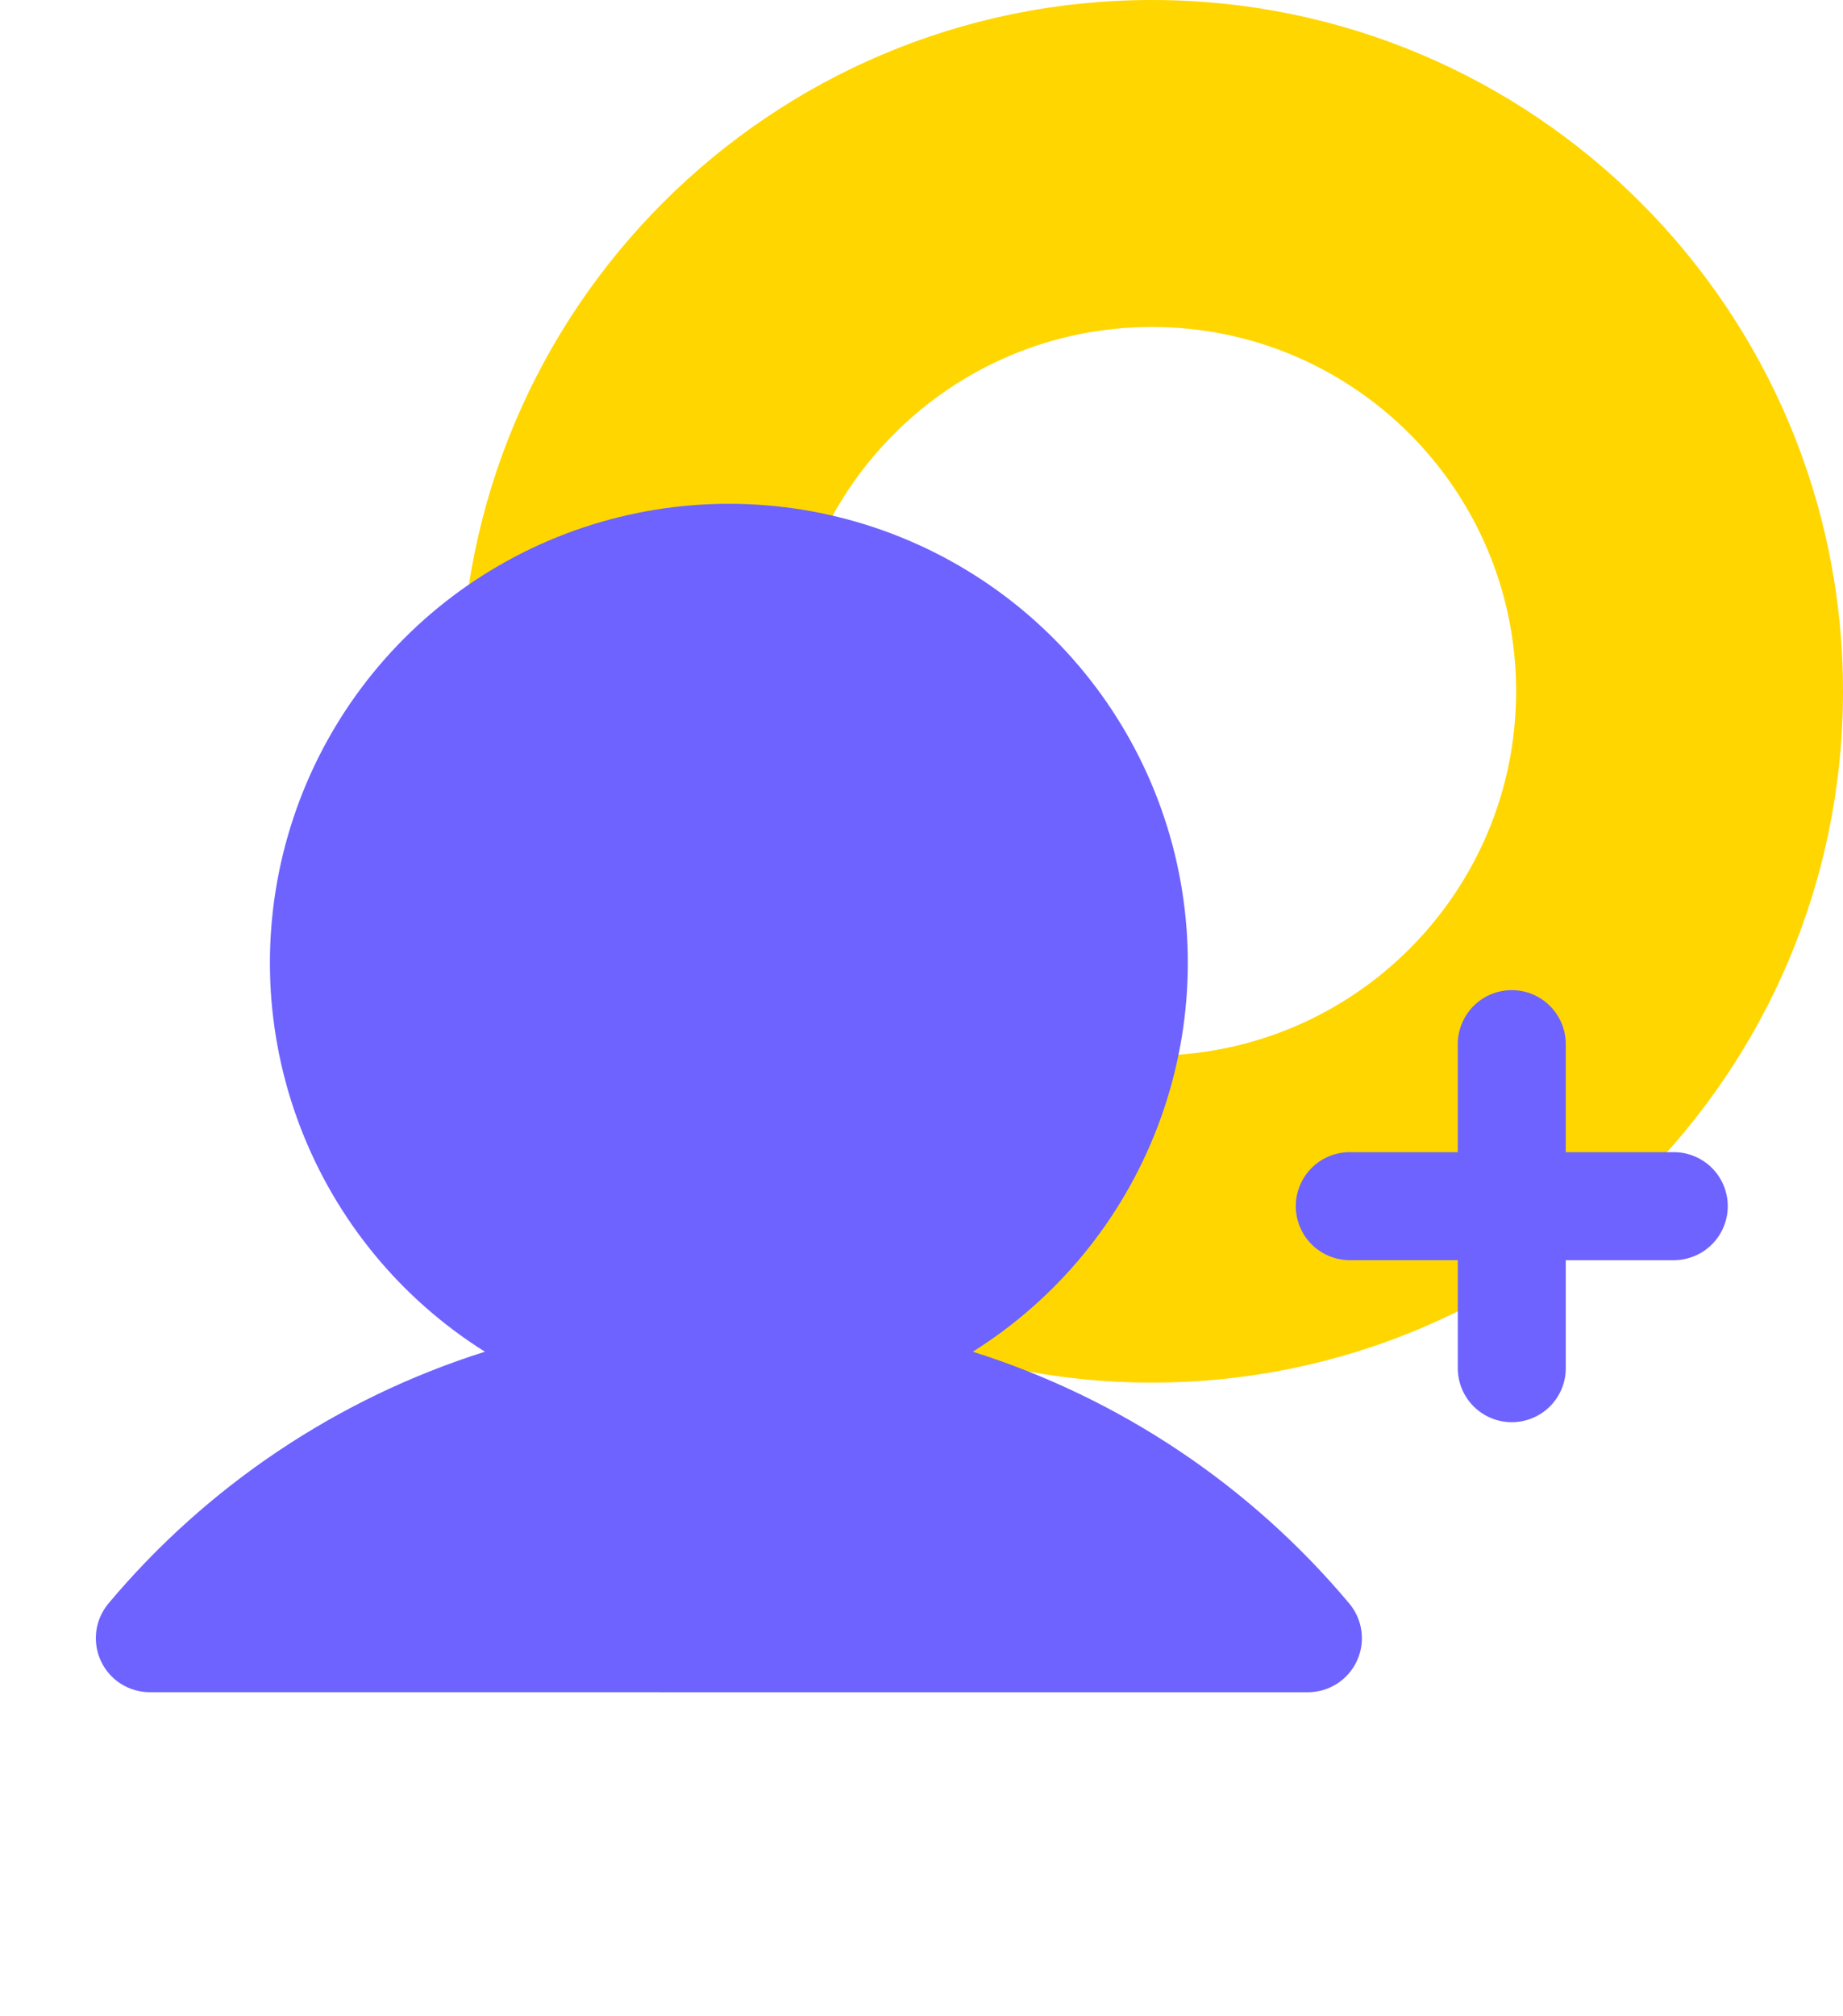
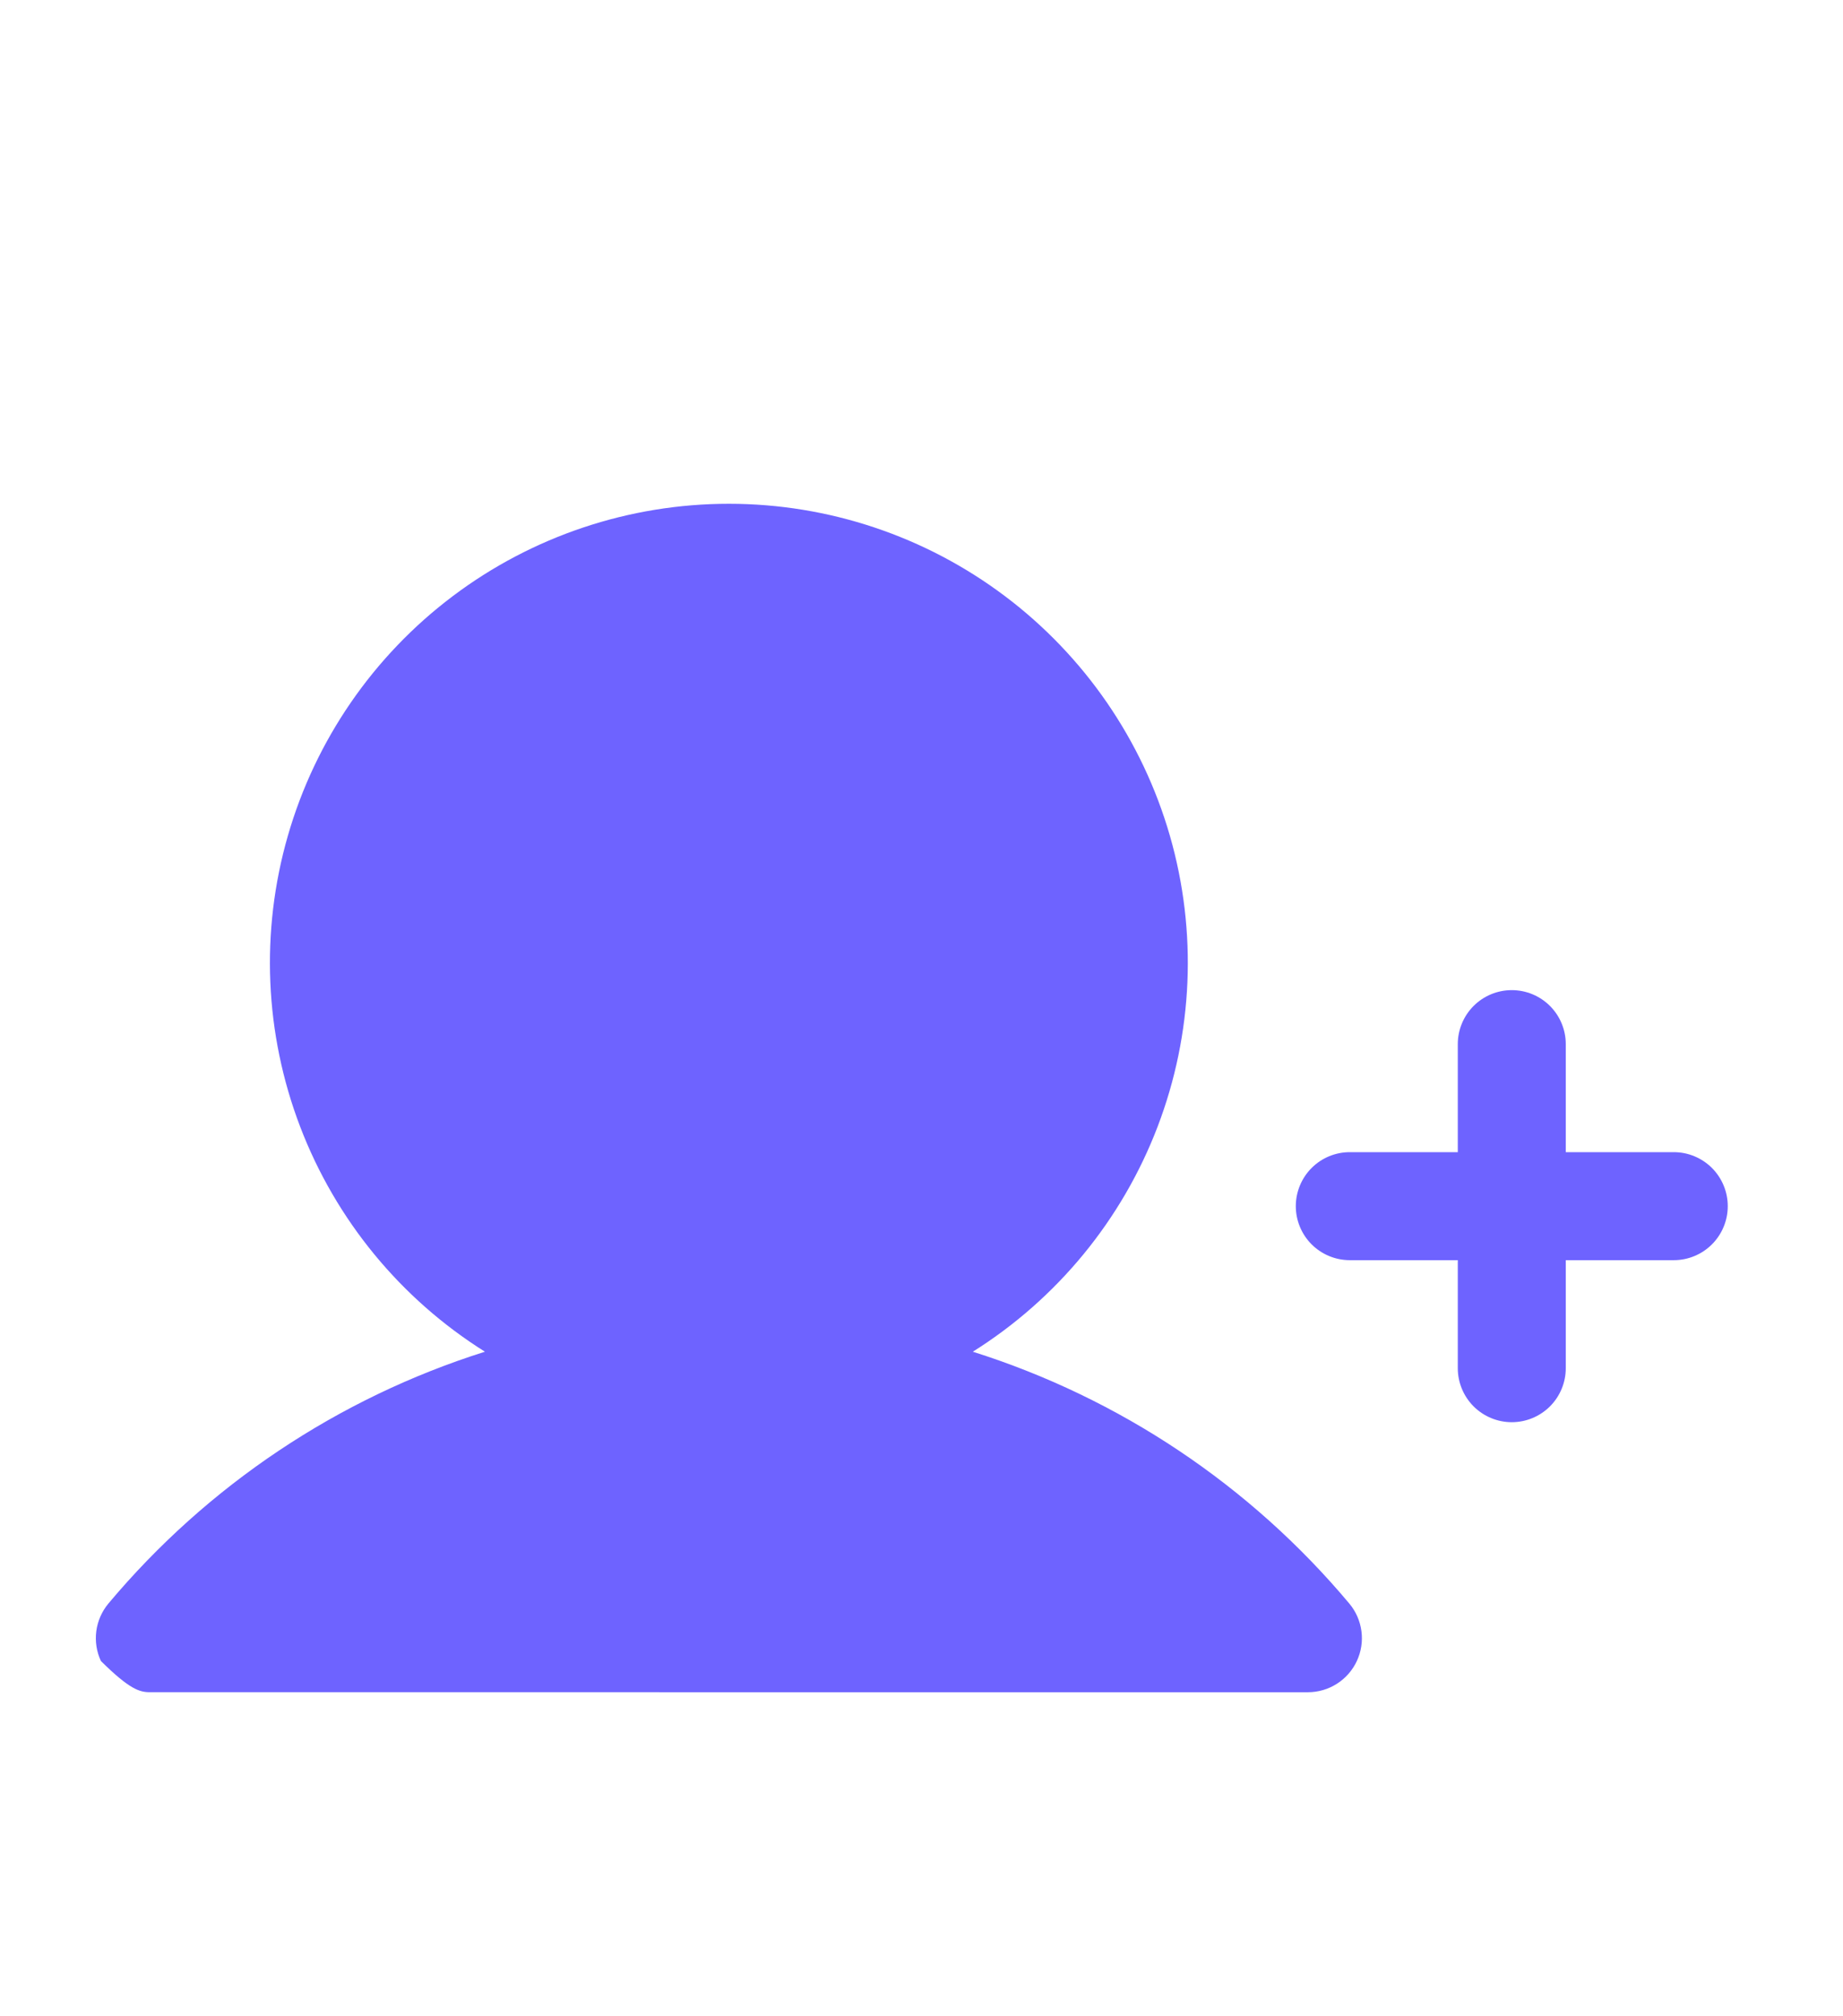
<svg xmlns="http://www.w3.org/2000/svg" width="64" height="70" viewBox="0 0 64 70" fill="none">
-   <path fill-rule="evenodd" clip-rule="evenodd" d="M40 36.649C46.986 36.649 52.649 30.986 52.649 24C52.649 17.014 46.986 11.351 40 11.351C33.014 11.351 27.351 17.014 27.351 24C27.351 30.986 33.014 36.649 40 36.649ZM40 48C53.255 48 64 37.255 64 24C64 10.745 53.255 0 40 0C26.745 0 16 10.745 16 24C16 37.255 26.745 48 40 48Z" fill="#FFD600" />
  <g clip-path="url(#clip0_9502_8020)">
-     <path d="M59.998 41.875C59.998 42.121 59.95 42.365 59.855 42.593C59.761 42.82 59.623 43.027 59.449 43.201C59.275 43.375 59.068 43.513 58.841 43.607C58.613 43.702 58.369 43.75 58.123 43.75H54.373V47.5C54.373 47.997 54.176 48.474 53.824 48.826C53.472 49.177 52.995 49.375 52.498 49.375C52.001 49.375 51.524 49.177 51.172 48.826C50.821 48.474 50.623 47.997 50.623 47.5V43.75H46.873C46.376 43.75 45.899 43.552 45.547 43.201C45.196 42.849 44.998 42.372 44.998 41.875C44.998 41.378 45.196 40.901 45.547 40.549C45.899 40.197 46.376 40 46.873 40H50.623V36.25C50.623 35.753 50.821 35.276 51.172 34.924C51.524 34.572 52.001 34.375 52.498 34.375C52.995 34.375 53.472 34.572 53.824 34.924C54.176 35.276 54.373 35.753 54.373 36.25V40H58.123C58.369 40 58.613 40.048 58.841 40.143C59.068 40.237 59.275 40.375 59.449 40.549C59.623 40.723 59.761 40.93 59.855 41.157C59.95 41.385 59.998 41.629 59.998 41.875ZM33.782 46.928C36.711 45.09 38.963 42.349 40.198 39.118C41.432 35.888 41.583 32.344 40.627 29.02C39.67 25.697 37.659 22.775 34.896 20.695C32.133 18.615 28.769 17.49 25.311 17.49C21.852 17.49 18.488 18.615 15.725 20.695C12.962 22.775 10.951 25.697 9.995 29.02C9.038 32.344 9.189 35.888 10.424 39.118C11.659 42.349 13.91 45.09 16.84 46.928C11.739 48.538 7.204 51.57 3.767 55.668C3.538 55.942 3.391 56.275 3.344 56.629C3.298 56.983 3.353 57.343 3.504 57.666C3.654 57.99 3.894 58.264 4.195 58.456C4.497 58.648 4.846 58.749 5.203 58.749L45.418 58.75C45.775 58.75 46.125 58.648 46.426 58.456C46.727 58.264 46.967 57.99 47.118 57.666C47.269 57.343 47.324 56.983 47.277 56.629C47.23 56.275 47.084 55.942 46.854 55.669C43.417 51.57 38.882 48.538 33.782 46.928Z" fill="#6E63FF" />
+     <path d="M59.998 41.875C59.998 42.121 59.95 42.365 59.855 42.593C59.761 42.82 59.623 43.027 59.449 43.201C59.275 43.375 59.068 43.513 58.841 43.607C58.613 43.702 58.369 43.75 58.123 43.75H54.373V47.5C54.373 47.997 54.176 48.474 53.824 48.826C53.472 49.177 52.995 49.375 52.498 49.375C52.001 49.375 51.524 49.177 51.172 48.826C50.821 48.474 50.623 47.997 50.623 47.5V43.75H46.873C46.376 43.75 45.899 43.552 45.547 43.201C45.196 42.849 44.998 42.372 44.998 41.875C44.998 41.378 45.196 40.901 45.547 40.549C45.899 40.197 46.376 40 46.873 40H50.623V36.25C50.623 35.753 50.821 35.276 51.172 34.924C51.524 34.572 52.001 34.375 52.498 34.375C52.995 34.375 53.472 34.572 53.824 34.924C54.176 35.276 54.373 35.753 54.373 36.25V40H58.123C58.369 40 58.613 40.048 58.841 40.143C59.068 40.237 59.275 40.375 59.449 40.549C59.623 40.723 59.761 40.93 59.855 41.157C59.95 41.385 59.998 41.629 59.998 41.875ZM33.782 46.928C36.711 45.09 38.963 42.349 40.198 39.118C41.432 35.888 41.583 32.344 40.627 29.02C39.67 25.697 37.659 22.775 34.896 20.695C32.133 18.615 28.769 17.49 25.311 17.49C21.852 17.49 18.488 18.615 15.725 20.695C12.962 22.775 10.951 25.697 9.995 29.02C9.038 32.344 9.189 35.888 10.424 39.118C11.659 42.349 13.91 45.09 16.84 46.928C11.739 48.538 7.204 51.57 3.767 55.668C3.538 55.942 3.391 56.275 3.344 56.629C3.298 56.983 3.353 57.343 3.504 57.666C4.497 58.648 4.846 58.749 5.203 58.749L45.418 58.75C45.775 58.75 46.125 58.648 46.426 58.456C46.727 58.264 46.967 57.99 47.118 57.666C47.269 57.343 47.324 56.983 47.277 56.629C47.23 56.275 47.084 55.942 46.854 55.669C43.417 51.57 38.882 48.538 33.782 46.928Z" fill="#6E63FF" />
  </g>
  <defs>
    <clipPath id="clip0_9502_8020">
      <rect width="60" height="60" fill="white" transform="translate(0 10)" />
    </clipPath>
  </defs>
</svg>